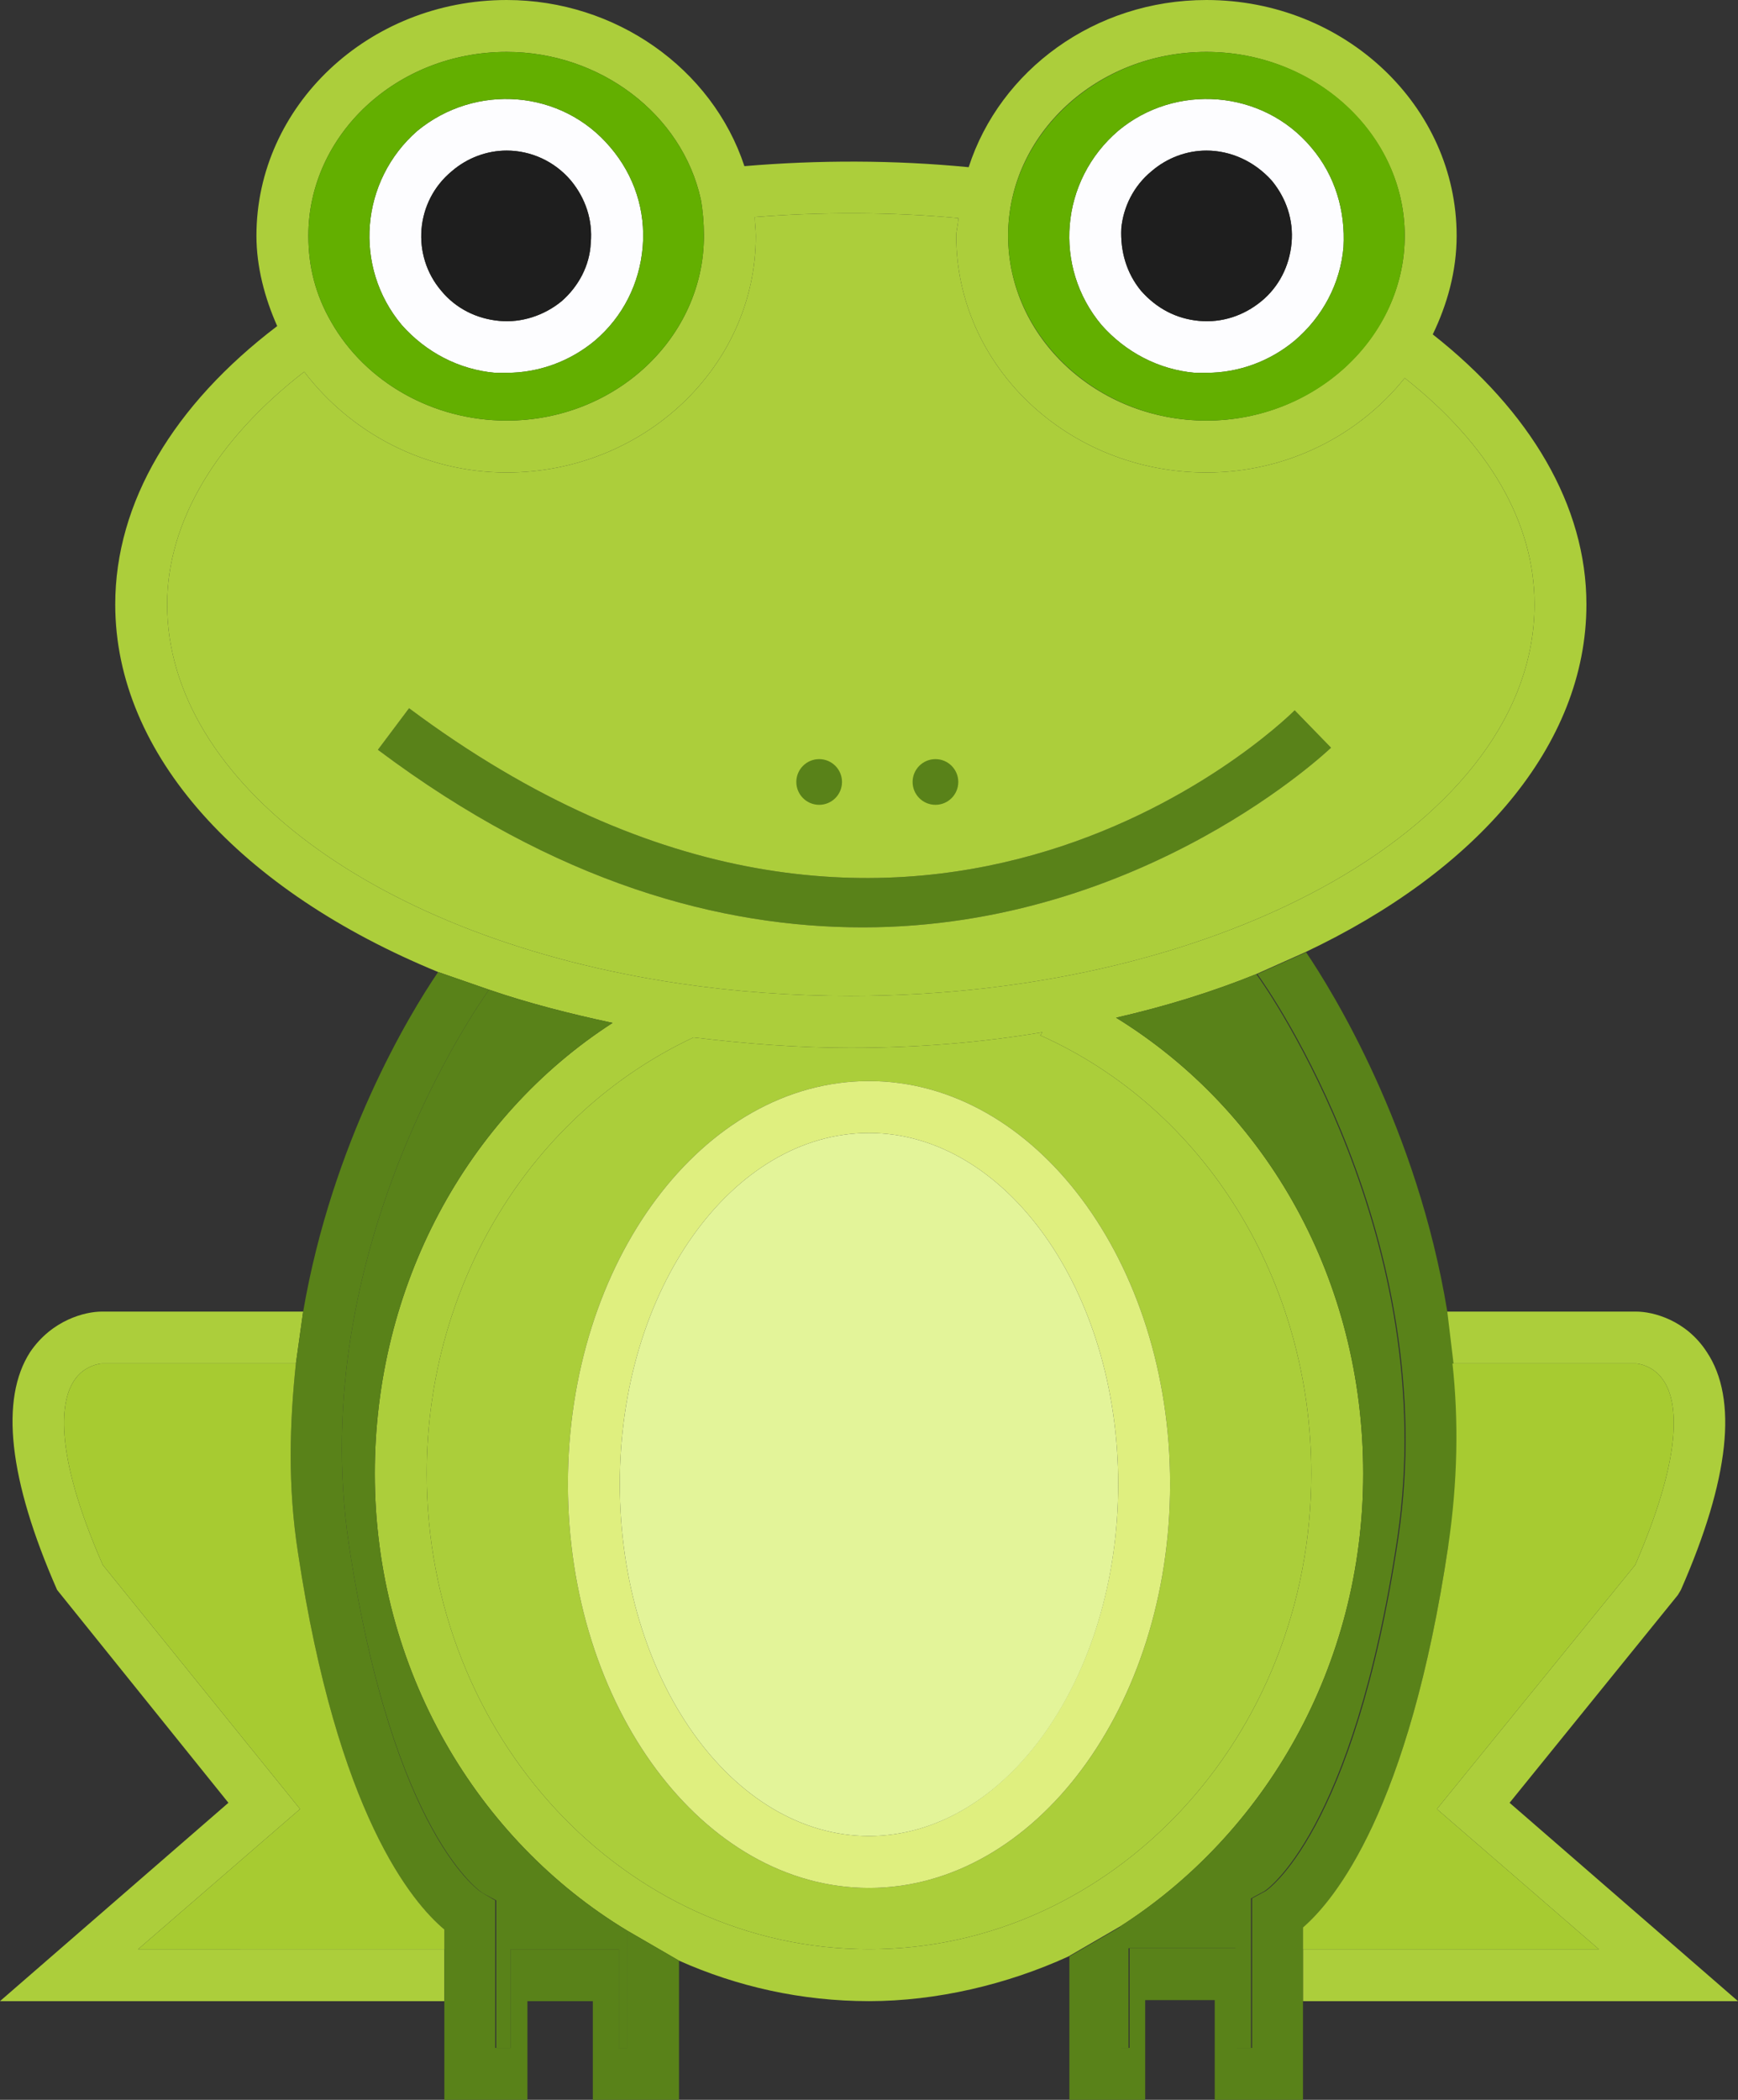
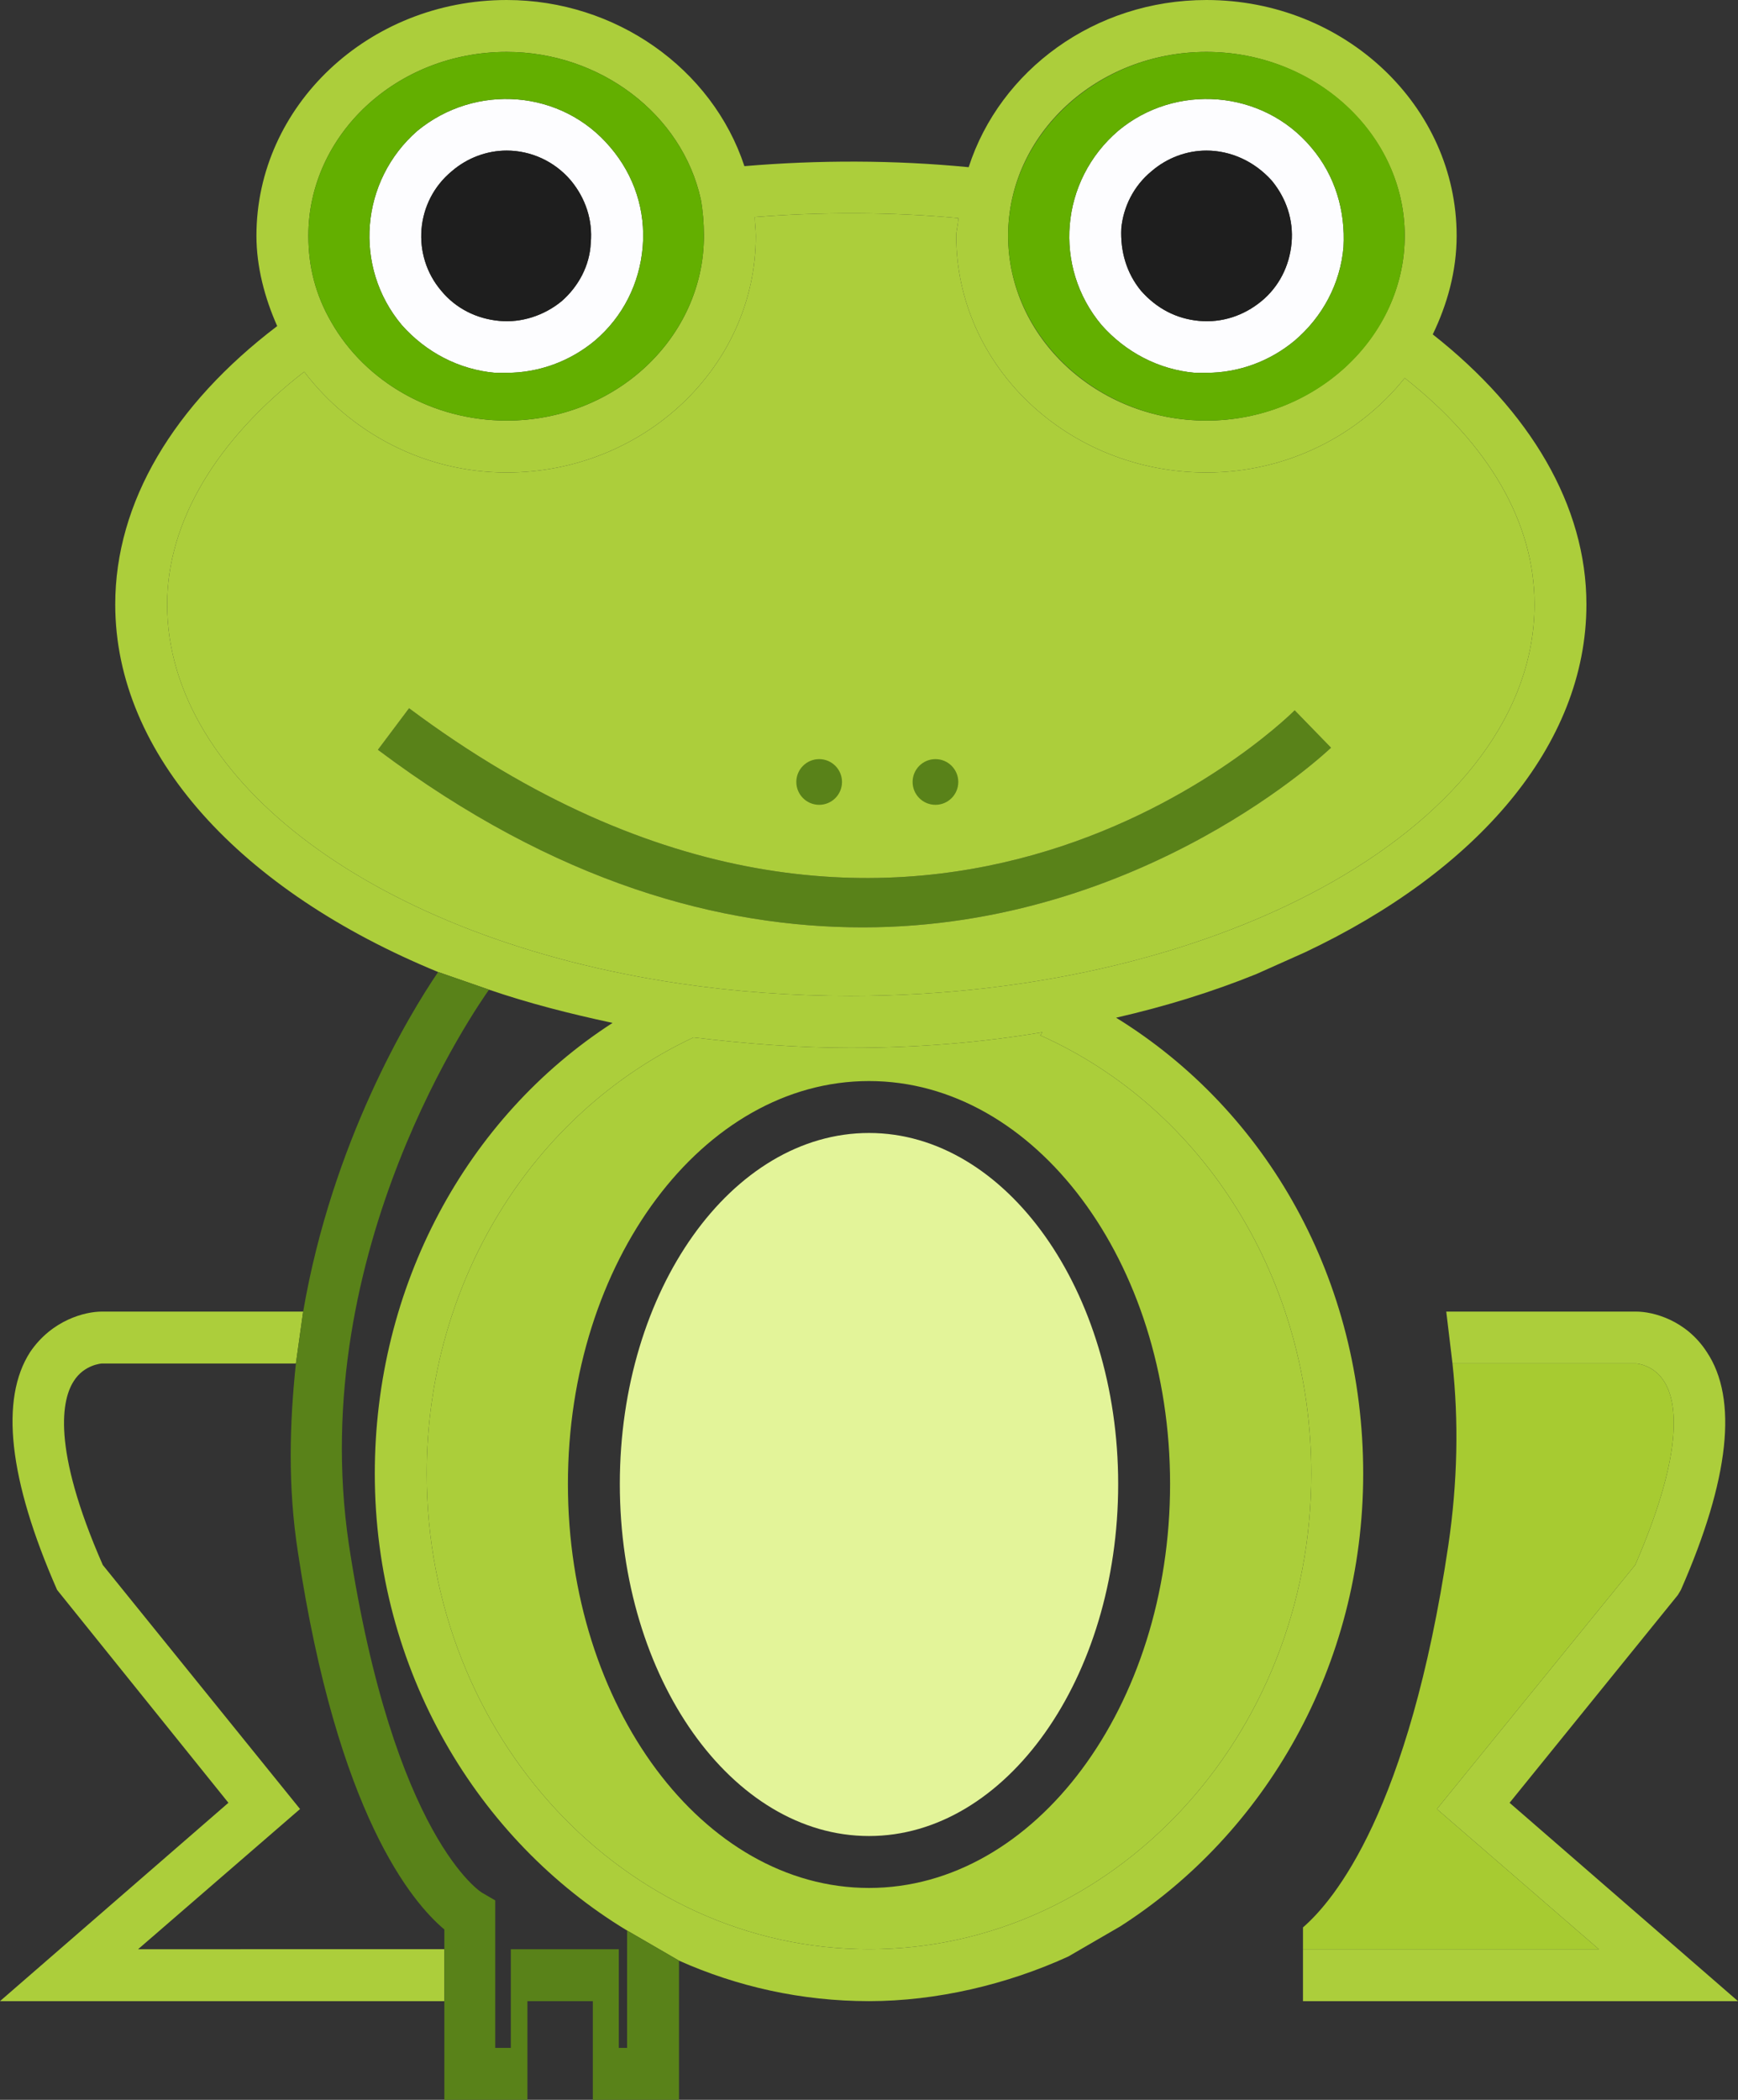
<svg xmlns="http://www.w3.org/2000/svg" id="Layer_2" data-name="Layer 2" viewBox="0 0 16.74 20.22">
  <rect x="0" y="0" width="16.74" height="20.22" fill="#333333" stroke="none" />
  <defs>
    <style>
      .cls-1 {
        fill: #e3f499;
      }

      .cls-2 {
        fill: #fdfdff;
      }

      .cls-3 {
        fill: #a7cb31;
      }

      .cls-4 {
        fill: #acce3b;
      }

      .cls-5 {
        fill: #abce3a;
      }

      .cls-6 {
        fill: #dfef7f;
      }

      .cls-7 {
        fill: #1e1e1e;
      }

      .cls-8 {
        fill: #63af00;
      }

      .cls-9 {
        fill: #598219;
      }
    </style>
  </defs>
  <g id="Layer_2-2" data-name="Layer 2">
    <g id="Layer_1-2" data-name="Layer 1-2">
      <g>
        <path class="cls-2" d="M12.63,1.42c-.47-.56-1.31-.62-1.86-.16-.56,.48-.63,1.31-.16,1.87,.23,.26,.55,.43,.9,.46h.11c.31,0,.61-.11,.85-.31,.27-.23,.44-.55,.47-.9,.02-.35-.08-.69-.31-.96Zm-.48,1.48c-.17,.14-.38,.21-.6,.19-.22-.02-.41-.12-.56-.29-.14-.17-.2-.38-.19-.6,.02-.21,.12-.41,.29-.55,.15-.13,.34-.2,.53-.2,.23,0,.46,.1,.63,.29,.14,.17,.21,.38,.19,.6-.02,.22-.12,.42-.29,.56Z" />
        <path class="cls-2" d="M5.88,1.42c-.47-.56-1.3-.62-1.86-.16-.55,.48-.62,1.31-.15,1.87,.23,.26,.55,.43,.9,.46h.11c.31,0,.61-.11,.85-.31,.27-.23,.43-.55,.46-.9,.03-.35-.08-.69-.31-.96Zm-.47,1.48c-.17,.14-.39,.21-.6,.19-.22-.02-.42-.12-.56-.29-.29-.34-.25-.86,.1-1.15,.15-.13,.34-.2,.53-.2,.23,0,.46,.1,.62,.29,.14,.17,.21,.38,.19,.6-.01,.22-.12,.42-.28,.56Z" />
        <path class="cls-9" d="M12.82,7.2s-1.8,1.73-4.51,1.73c-1.36,0-2.95-.42-4.67-1.71l.3-.4c4.81,3.59,8.38,.17,8.53,.02l.35,.36Z" />
        <path class="cls-4" d="M14.54,17.36l1.62-2,.03-.05c.47-1.07,.55-1.84,.25-2.29-.2-.31-.52-.39-.68-.39h-1.83l.06,.5h1.77s.16,.01,.26,.16c.12,.17,.23,.63-.27,1.78l-1.91,2.35,1.56,1.35h-2.85v.5h4.19s-2.2-1.91-2.2-1.91Zm-3.79-7.56c.48-.11,.93-.25,1.35-.42l.47-.21c1.65-.78,2.71-1.99,2.71-3.35,0-.95-.54-1.86-1.48-2.6,.14-.29,.23-.61,.23-.95,0-1.25-1.08-2.27-2.41-2.27-1.08,0-1.99,.68-2.29,1.61-.72-.07-1.45-.07-2.16-.01-.31-.94-1.24-1.6-2.29-1.6-1.33,0-2.41,1.02-2.41,2.27,0,.3,.08,.6,.2,.87-1,.76-1.56,1.7-1.56,2.68,0,1.45,1.21,2.76,3.11,3.54l.49,.17c.38,.13,.77,.23,1.19,.32-1.41,.91-2.29,2.54-2.29,4.34,0,1.89,.99,3.53,2.43,4.4l.5,.29c.56,.25,1.18,.39,1.83,.39s1.33-.16,1.92-.43l.5-.29c1.39-.89,2.34-2.5,2.34-4.36s-.92-3.49-2.38-4.39ZM11.62,.5c1.05,0,1.91,.8,1.91,1.77s-.86,1.78-1.91,1.78-1.91-.8-1.91-1.78,.86-1.77,1.91-1.77ZM4.88,.5c.9,0,1.69,.6,1.87,1.42,.02,.11,.03,.23,.03,.35,0,.98-.85,1.78-1.9,1.78-.71,0-1.36-.37-1.69-.95-.15-.26-.22-.53-.22-.83,0-.97,.85-1.77,1.91-1.77ZM1.61,5.82c0-.8,.48-1.59,1.32-2.24,.45,.59,1.16,.97,1.95,.97,1.32,0,2.4-1.02,2.4-2.28,0-.06-.01-.12-.01-.18,.64-.05,1.31-.05,1.96,.01,0,.06-.02,.12-.02,.17,0,1.26,1.08,2.28,2.41,2.28,.78,0,1.47-.36,1.91-.91,.81,.64,1.25,1.39,1.25,2.18,0,2.08-2.96,3.77-6.59,3.77-.56,0-1.11-.04-1.65-.12-2.9-.43-4.93-1.94-4.93-3.65Zm6.76,12.95c-2.35,0-4.26-2.05-4.26-4.58,0-1.83,1.01-3.47,2.57-4.2,.5,.06,1,.1,1.51,.1,.64,0,1.26-.05,1.85-.15l-.02,.03c1.59,.71,2.61,2.37,2.61,4.22,0,2.53-1.91,4.58-4.26,4.58Zm-7.04,0l1.56-1.35-1.9-2.35c-.5-1.14-.39-1.6-.28-1.77,.1-.16,.27-.17,.27-.17h1.87l.07-.5H.98c-.16,0-.48,.08-.69,.39-.29,.45-.21,1.22,.26,2.29l1.65,2.05-2.2,1.91H4.28v-.5H1.33Z" />
-         <path class="cls-9" d="M13.95,14.88c-.38,2.56-1.1,3.42-1.4,3.68v1.66h-.85v-.96h-.67v.96h-.73v-1.38l.5-.29v1.17h.08v-.96h1.03v.96h.15v-1.44l.13-.07s.85-.54,1.28-3.41c.42-2.86-1.24-5.26-1.36-5.42l.47-.21c.25,.37,1.07,1.69,1.36,3.46l.06,.5c.06,.55,.05,1.14-.04,1.75h0Z" />
        <path class="cls-9" d="M6.54,18.88v1.34h-.83v-.95h-.63v.95h-.8v-1.64c-.31-.26-1.03-1.11-1.41-3.63-.1-.64-.08-1.25-.02-1.82l.07-.5c.28-1.63,1.02-2.86,1.3-3.27l.49,.17c-.09,.13-1.77,2.5-1.35,5.34,.43,2.83,1.28,3.36,1.29,3.36l.12,.07v1.42h.15v-.95h1.04v.95h.08v-1.13s.5,.29,.5,.29Z" />
        <path class="cls-8" d="M6.75,1.92c-.18-.82-.97-1.42-1.87-1.42-1.06,0-1.91,.8-1.91,1.77,0,.3,.07,.57,.22,.83,.33,.58,.98,.95,1.69,.95,1.05,0,1.9-.8,1.9-1.78,0-.12-.01-.24-.03-.35Zm-1.02,1.36c-.24,.2-.54,.31-.85,.31h-.11c-.35-.03-.67-.2-.9-.46-.47-.56-.4-1.39,.15-1.87,.56-.46,1.39-.4,1.86,.16,.23,.27,.34,.61,.31,.96s-.19,.67-.46,.9Z" />
        <path class="cls-7" d="M5.69,2.34c-.01,.22-.12,.42-.28,.56-.17,.14-.39,.21-.6,.19-.22-.02-.42-.12-.56-.29-.29-.34-.25-.86,.1-1.15,.15-.13,.34-.2,.53-.2,.23,0,.46,.1,.62,.29,.14,.17,.21,.38,.19,.6Z" />
        <path class="cls-8" d="M11.62,.5c-1.05,0-1.91,.8-1.91,1.77s.86,1.78,1.91,1.78,1.91-.8,1.91-1.78-.86-1.77-1.91-1.77Zm.85,2.78c-.24,.2-.54,.31-.85,.31h-.11c-.35-.03-.67-.2-.9-.46-.47-.56-.4-1.39,.16-1.87,.55-.46,1.39-.4,1.86,.16,.23,.27,.33,.61,.31,.96-.03,.35-.2,.67-.47,.9Z" />
        <path class="cls-7" d="M12.44,2.34c-.02,.22-.12,.42-.29,.56s-.38,.21-.6,.19c-.22-.02-.41-.12-.56-.29-.14-.17-.2-.38-.19-.6,.02-.21,.12-.41,.29-.55,.15-.13,.34-.2,.53-.2,.23,0,.46,.1,.63,.29,.14,.17,.21,.38,.19,.6Z" />
        <path class="cls-4" d="M13.53,3.64c-.44,.55-1.13,.91-1.91,.91-1.33,0-2.41-1.02-2.41-2.28,0-.05,.02-.11,.02-.17-.65-.06-1.32-.06-1.96-.01,0,.06,.01,.12,.01,.18,0,1.26-1.08,2.28-2.4,2.28-.79,0-1.5-.38-1.95-.97-.84,.65-1.32,1.44-1.32,2.24,0,1.71,2.03,3.22,4.93,3.65,.54,.08,1.09,.12,1.65,.12,3.63,0,6.59-1.69,6.59-3.77,0-.79-.44-1.54-1.25-2.18Zm-5.22,5.29c-1.36,0-2.95-.42-4.67-1.71l.3-.4c4.81,3.59,8.38,.17,8.53,.02l.35,.36s-1.8,1.73-4.51,1.73Z" />
        <path class="cls-5" d="M10.02,9.97l.02-.03c-.59,.1-1.21,.15-1.85,.15-.51,0-1.01-.04-1.51-.1-1.56,.73-2.57,2.37-2.57,4.2,0,2.53,1.91,4.58,4.26,4.58s4.26-2.05,4.26-4.58c0-1.85-1.02-3.51-2.61-4.22Zm-1.65,8.21c-1.6,0-2.9-1.75-2.9-3.89s1.3-3.88,2.9-3.88,2.9,1.74,2.9,3.88-1.3,3.89-2.9,3.89Z" />
        <path class="cls-3" d="M15.75,15.07l-1.91,2.35,1.56,1.35h-2.85v-.21c.3-.26,1.02-1.12,1.4-3.68,.09-.61,.1-1.2,.04-1.75h1.77s.16,.01,.26,.16c.12,.17,.23,.63-.27,1.78Z" />
-         <path class="cls-3" d="M4.28,18.58v.19H1.33l1.56-1.35-1.9-2.35c-.5-1.14-.39-1.6-.28-1.77,.1-.16,.27-.17,.27-.17h1.87c-.06,.57-.08,1.18,.02,1.82,.38,2.52,1.1,3.37,1.41,3.63Z" />
-         <path class="cls-9" d="M6.04,18.59v1.13h-.08v-.95h-1.04v.95h-.14v-1.42l-.13-.07s-.86-.53-1.29-3.36c-.42-2.84,1.26-5.21,1.35-5.34,.38,.13,.77,.23,1.19,.32-1.41,.91-2.29,2.54-2.29,4.34,0,1.89,.99,3.53,2.43,4.4Z" />
-         <path class="cls-9" d="M13.46,14.8c-.43,2.87-1.28,3.41-1.28,3.41l-.13,.07v1.44h-.15v-.96h-1.03v.96h-.08v-1.17c1.39-.89,2.34-2.5,2.34-4.36s-.92-3.49-2.38-4.39c.48-.11,.93-.25,1.35-.42,.12,.16,1.78,2.56,1.36,5.42Z" />
-         <path class="cls-6" d="M8.37,10.41c-1.6,0-2.9,1.74-2.9,3.88s1.3,3.89,2.9,3.89,2.9-1.75,2.9-3.89-1.3-3.88-2.9-3.88Zm0,7.27c-1.32,0-2.4-1.52-2.4-3.39s1.08-3.38,2.4-3.38,2.4,1.52,2.4,3.38-1.08,3.39-2.4,3.39Z" />
        <path class="cls-1" d="M10.77,14.29c0,1.87-1.08,3.39-2.4,3.39s-2.4-1.52-2.4-3.39,1.08-3.38,2.4-3.38,2.4,1.52,2.4,3.38Z" />
        <circle class="cls-9" cx="9.01" cy="7.53" r=".22" />
        <circle class="cls-9" cx="7.89" cy="7.53" r=".22" />
      </g>
    </g>
  </g>
</svg>